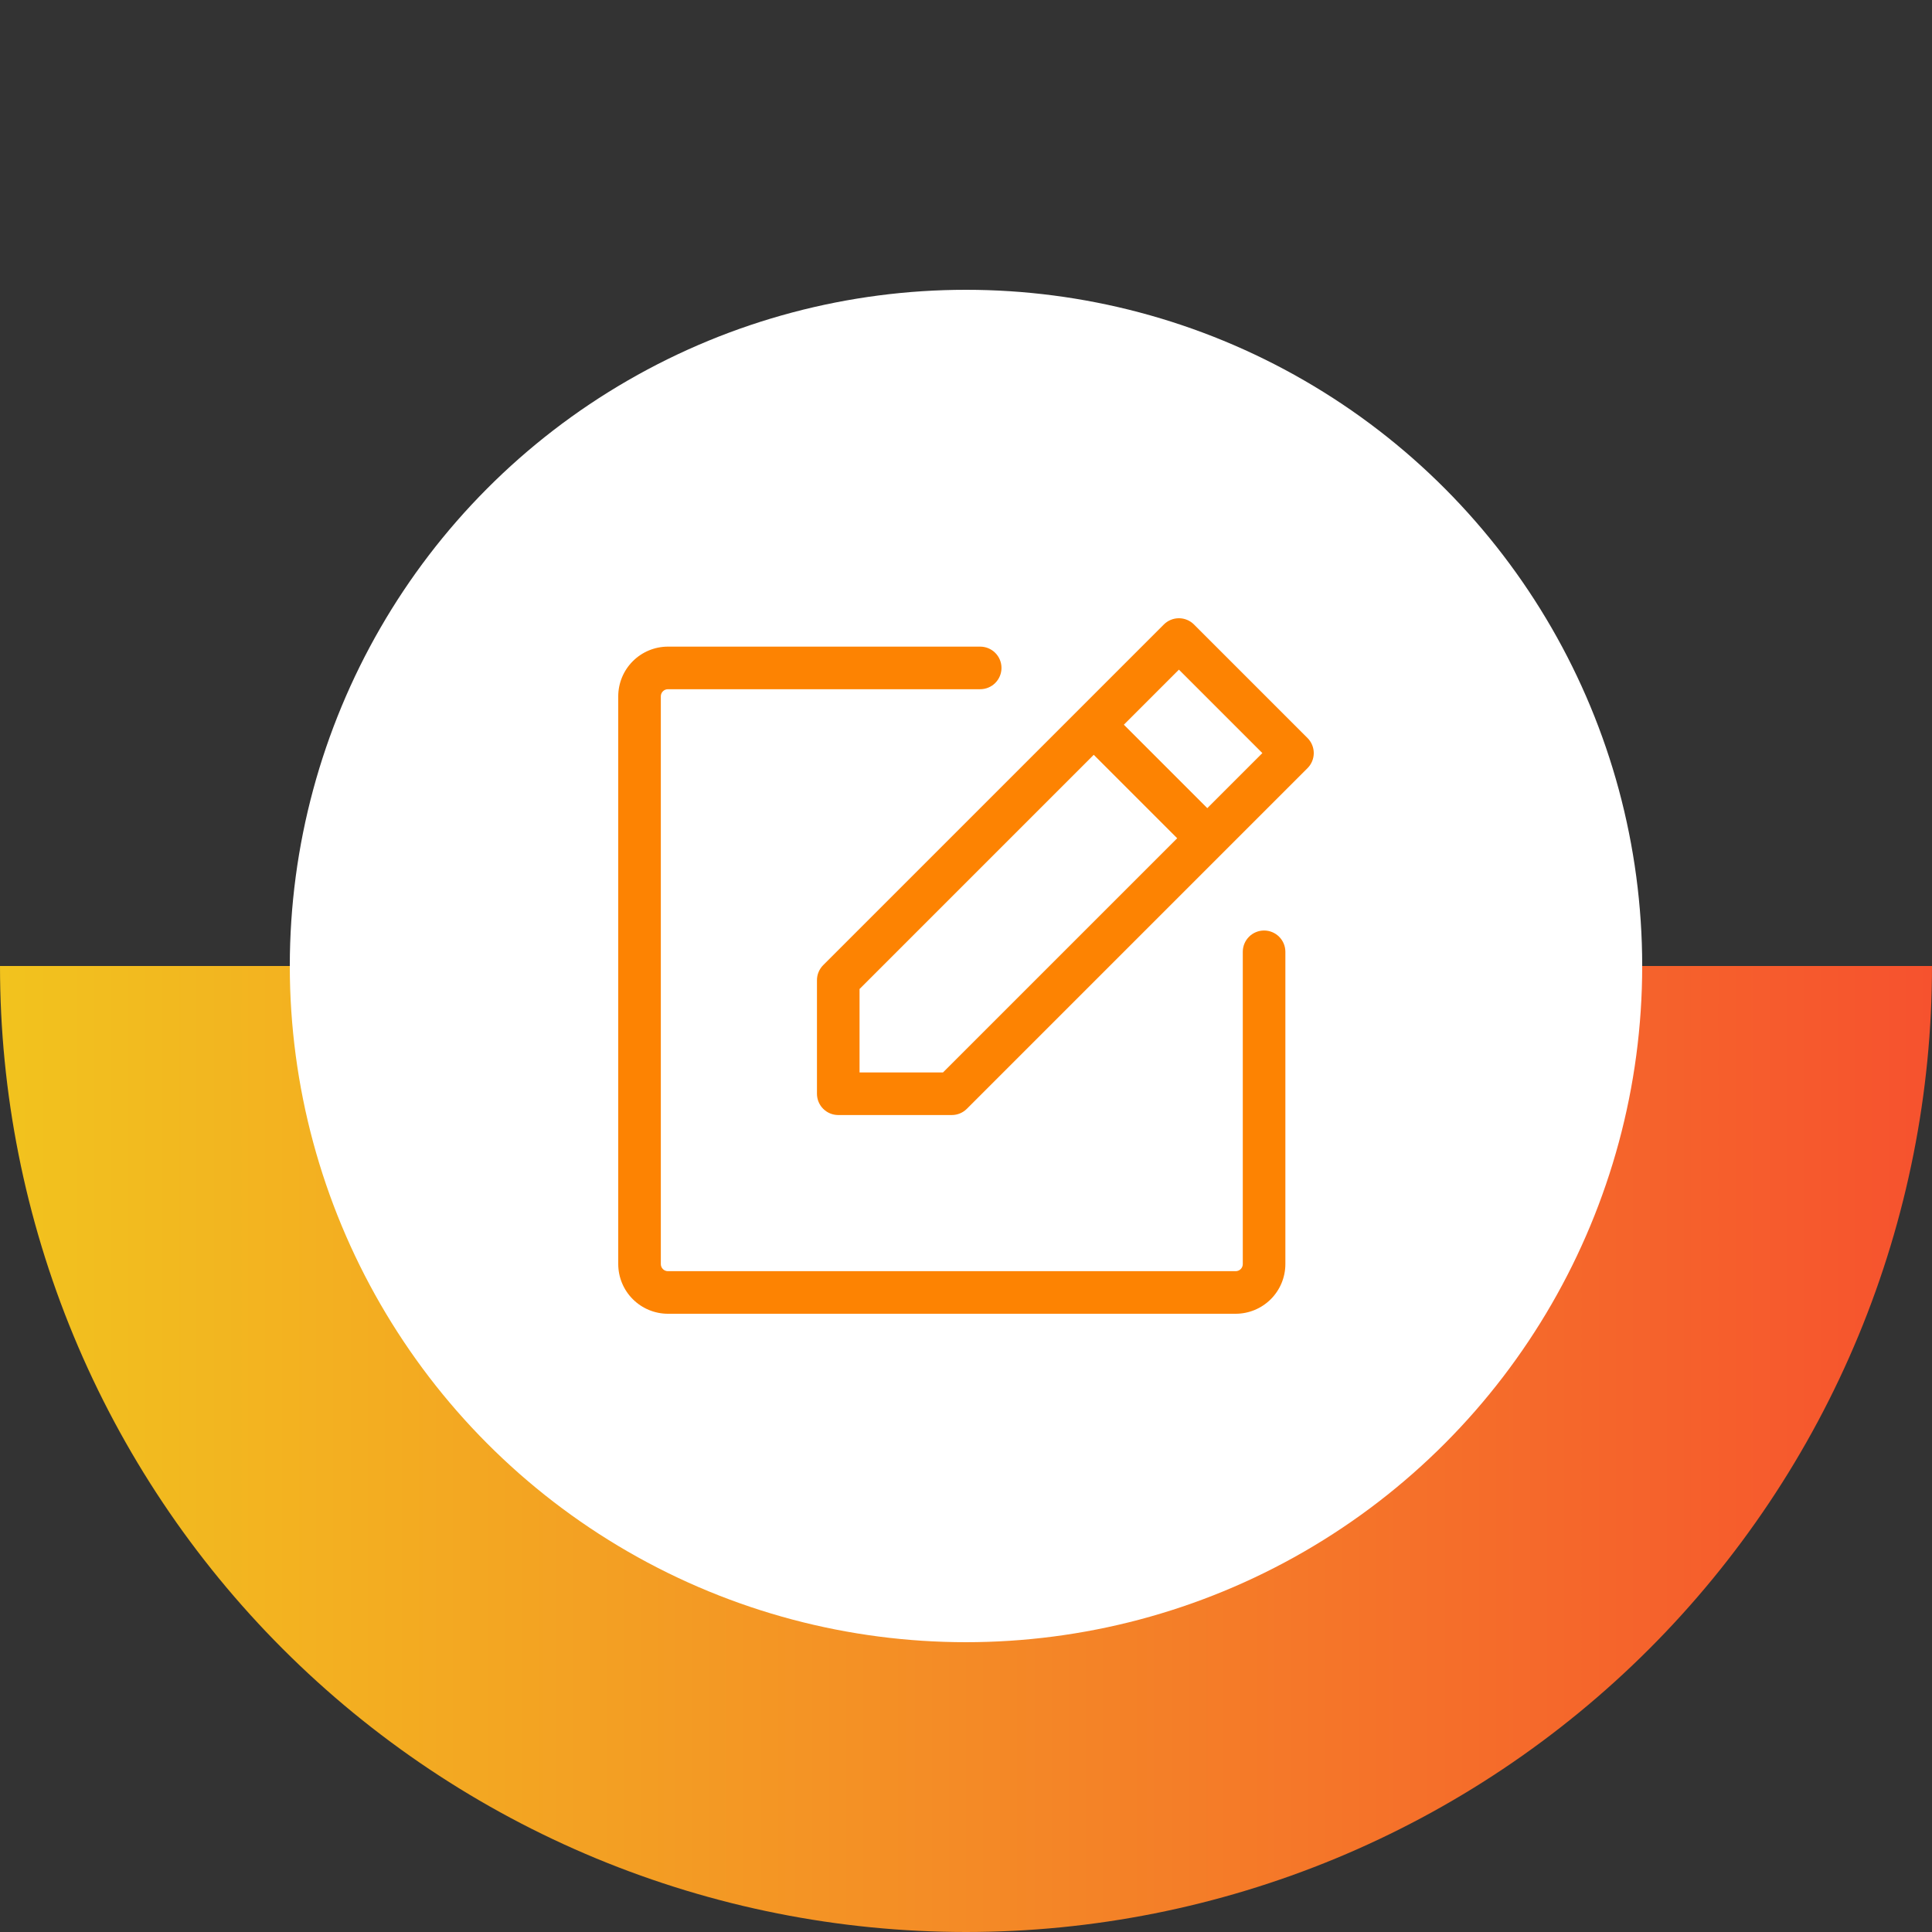
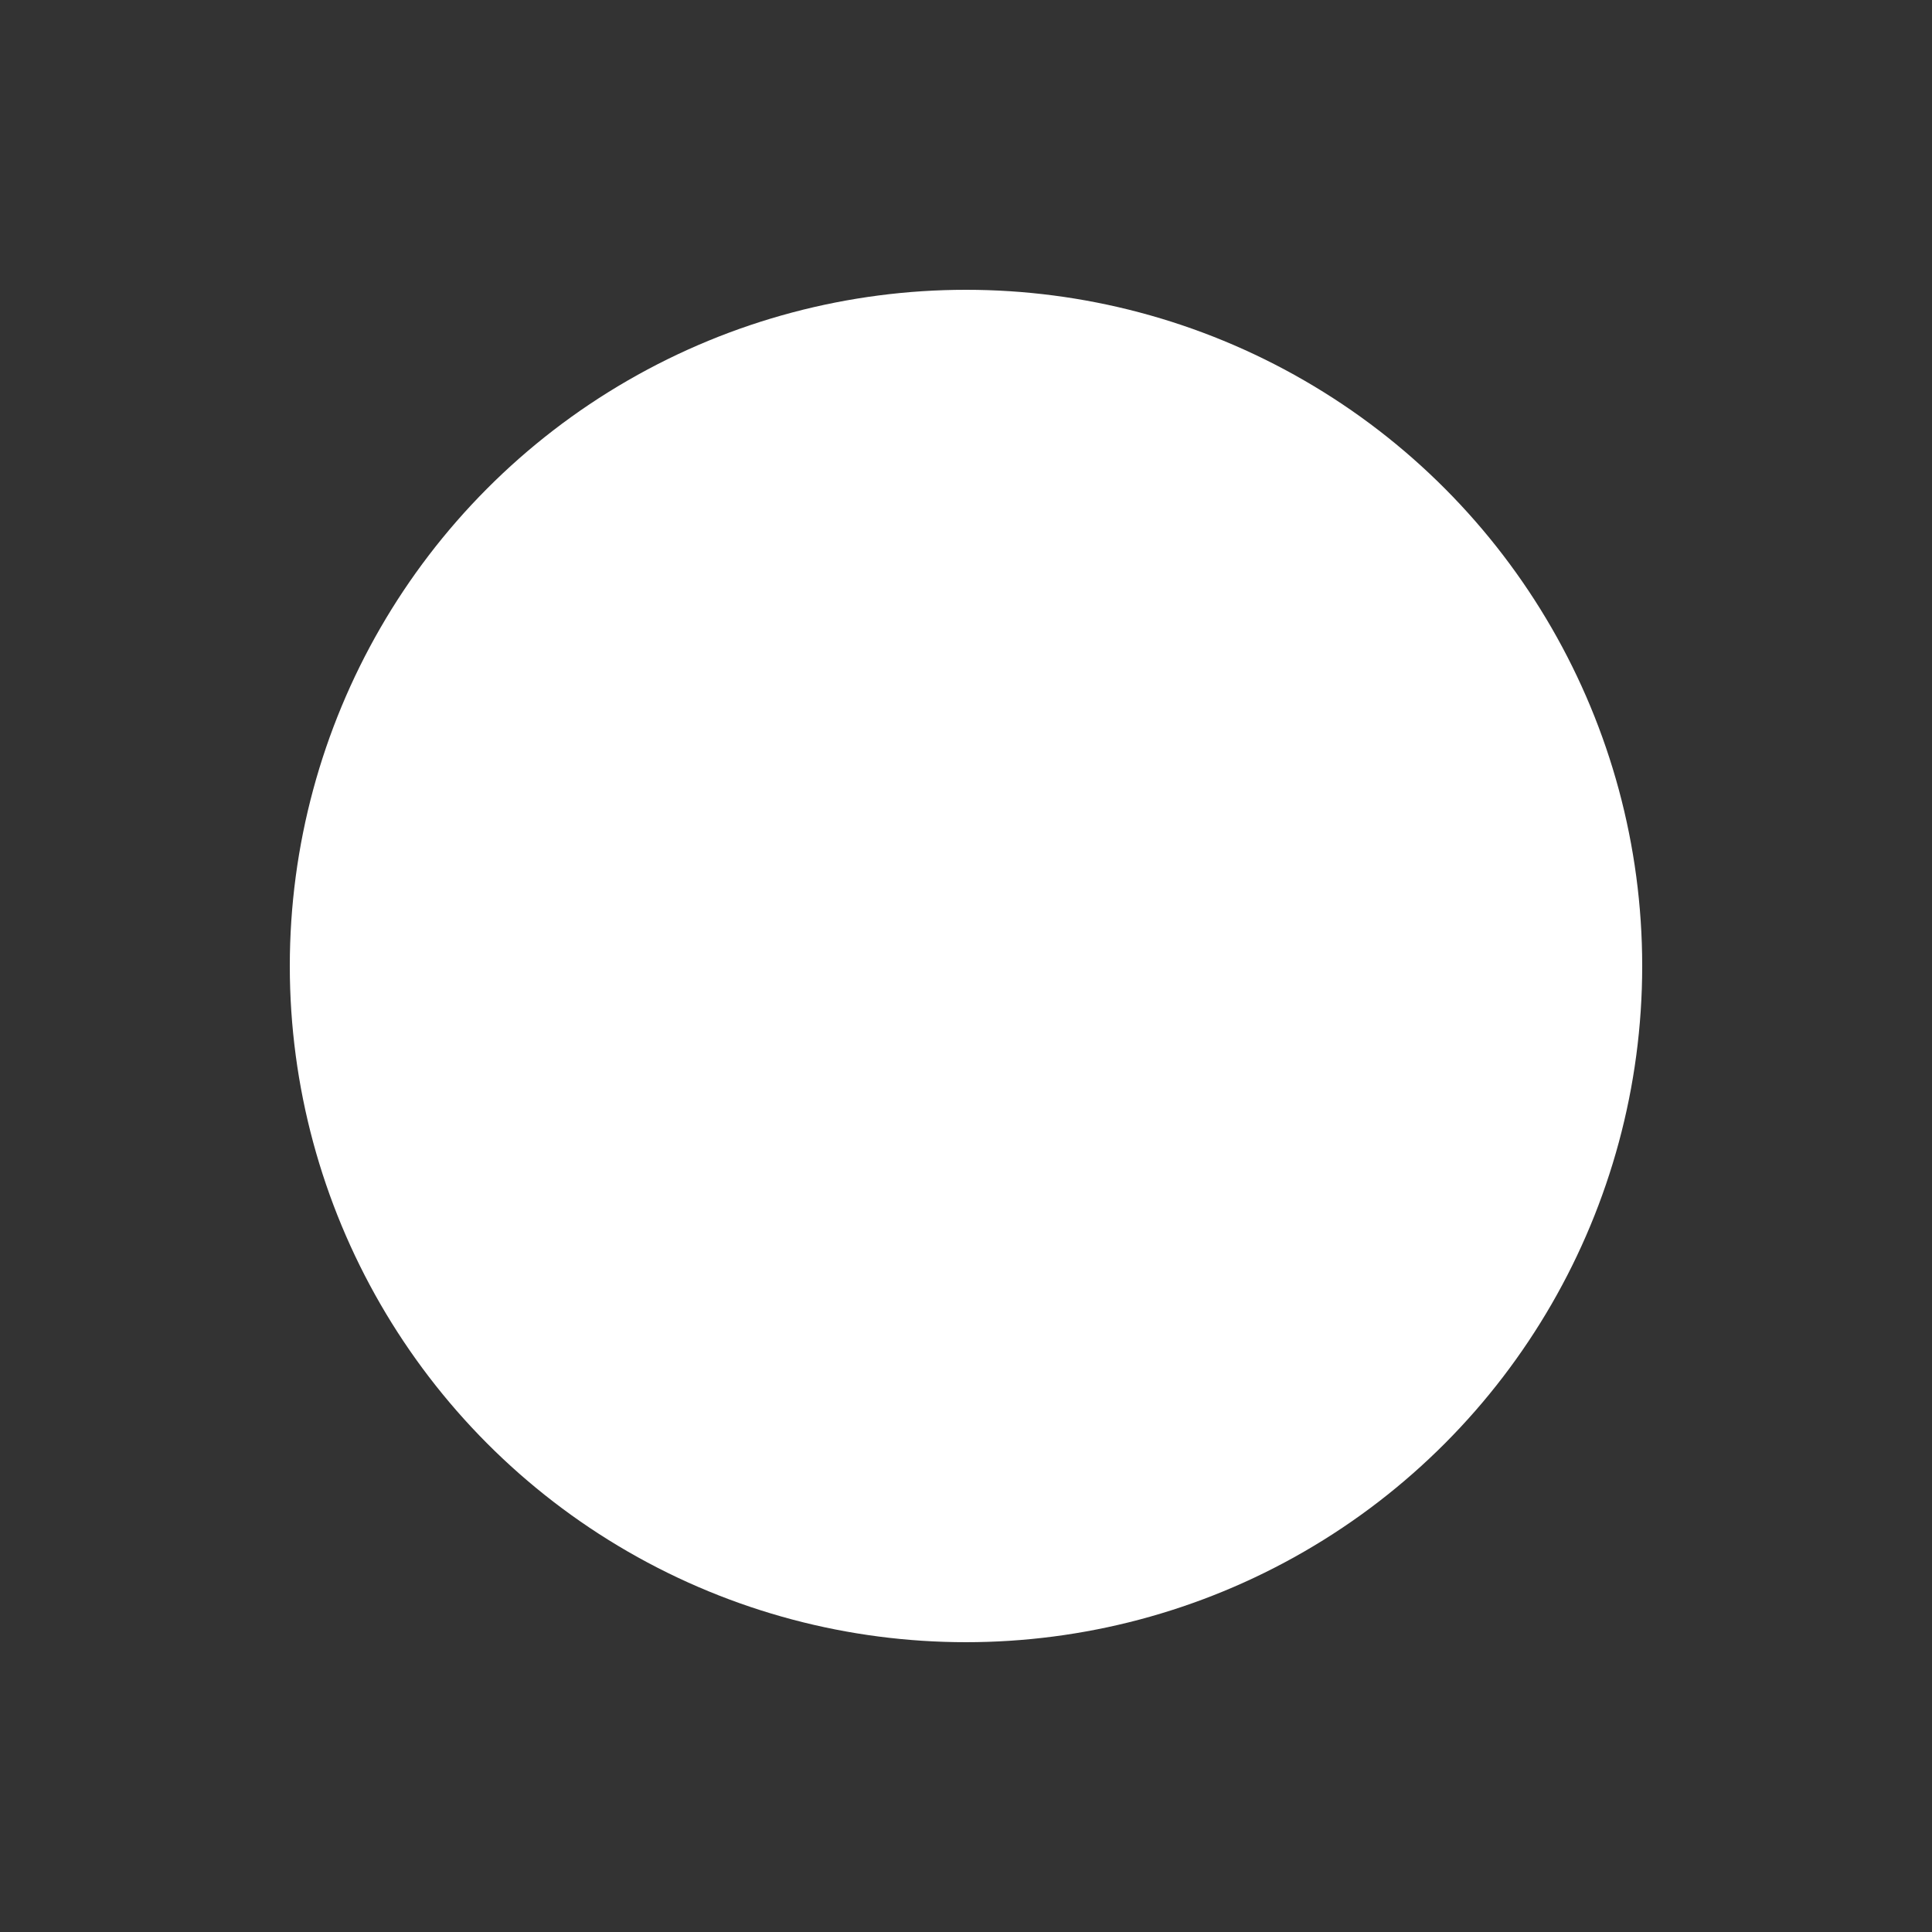
<svg xmlns="http://www.w3.org/2000/svg" width="500" height="500" viewBox="0 0 500 500" fill="none">
  <rect x="0" y="0" width="500" height="500" fill="#333333" stroke="none" />
-   <path d="M500 250C500 282.83 493.534 315.339 480.97 345.671C468.406 376.002 449.991 403.562 426.777 426.777C403.562 449.991 376.002 468.406 345.671 480.97C315.339 493.534 282.83 500 250 500C217.17 500 184.661 493.534 154.329 480.97C123.998 468.406 96.438 449.991 73.223 426.777C50.009 403.562 31.594 376.002 19.03 345.671C6.466 315.339 -2.87013e-06 282.83 0 250L250 250H500Z" fill="url(#paint0_linear_136_3)" />
  <circle cx="250" cy="250" r="175" fill="white" />
-   <path d="M338.385 191.001L308.998 161.614C308.486 161.102 307.879 160.696 307.21 160.419C306.542 160.143 305.825 160 305.102 160C304.378 160 303.662 160.143 302.994 160.419C302.325 160.696 301.718 161.102 301.206 161.614L213.043 249.777C212.531 250.288 212.125 250.896 211.848 251.565C211.571 252.233 211.428 252.95 211.429 253.674V283.061C211.429 284.523 212.009 285.924 213.042 286.958C214.076 287.991 215.477 288.571 216.939 288.571H246.326C247.05 288.571 247.766 288.429 248.435 288.152C249.103 287.875 249.711 287.469 250.222 286.958L338.385 198.795C338.897 198.283 339.303 197.676 339.58 197.007C339.857 196.338 340 195.622 340 194.898C340 194.174 339.857 193.458 339.58 192.789C339.303 192.121 338.897 191.513 338.385 191.001V191.001ZM244.044 277.551H222.449V255.956L283.061 195.343L304.657 216.939L244.044 277.551ZM312.449 209.147L290.853 187.551L305.102 173.303L326.697 194.898L312.449 209.147ZM332.653 246.327V327.143C332.649 330.552 331.293 333.82 328.883 336.23C326.473 338.64 323.205 339.996 319.796 340H172.857C169.448 339.996 166.18 338.64 163.77 336.23C161.36 333.82 160.004 330.552 160 327.143V180.204C160.004 176.795 161.36 173.527 163.77 171.117C166.18 168.707 169.448 167.351 172.857 167.347H253.673C255.135 167.347 256.536 167.928 257.57 168.961C258.603 169.994 259.184 171.396 259.184 172.857C259.184 174.319 258.603 175.72 257.57 176.754C256.536 177.787 255.135 178.367 253.673 178.367H172.857C172.37 178.368 171.903 178.562 171.559 178.906C171.215 179.25 171.021 179.717 171.02 180.204V327.143C171.021 327.63 171.215 328.097 171.559 328.441C171.903 328.785 172.37 328.979 172.857 328.98H319.796C320.283 328.979 320.75 328.785 321.094 328.441C321.438 328.097 321.632 327.63 321.633 327.143V246.327C321.633 244.865 322.213 243.464 323.246 242.43C324.28 241.397 325.681 240.816 327.143 240.816C328.604 240.816 330.006 241.397 331.039 242.43C332.072 243.464 332.653 244.865 332.653 246.327Z" fill="#FD8302" />
  <defs>
    <linearGradient id="paint0_linear_136_3" x1="8.73114e-08" y1="250" x2="500" y2="250" gradientUnits="userSpaceOnUse">
      <stop stop-color="#F2C31E" />
      <stop offset="1" stop-color="#F6522E" />
    </linearGradient>
  </defs>
</svg>